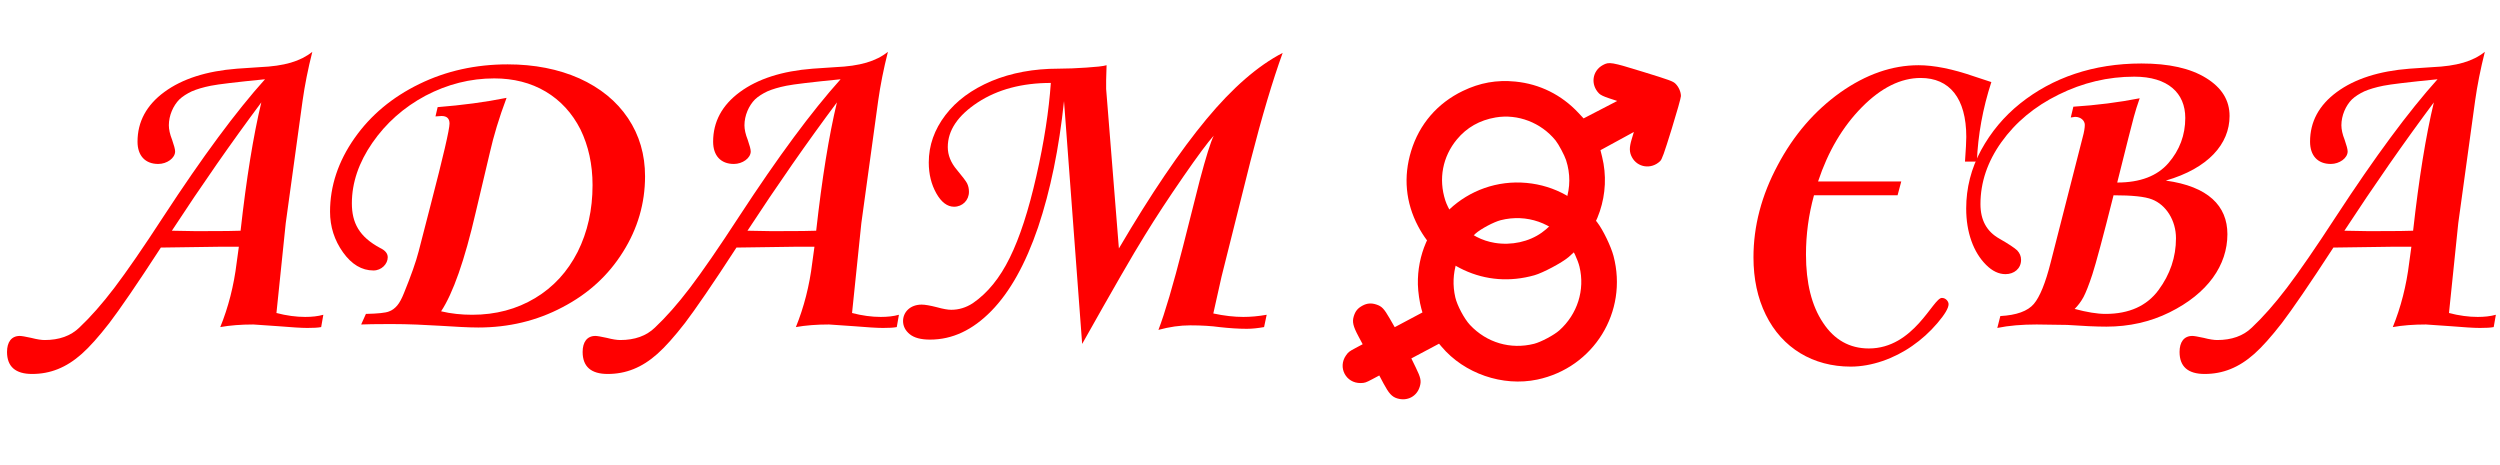
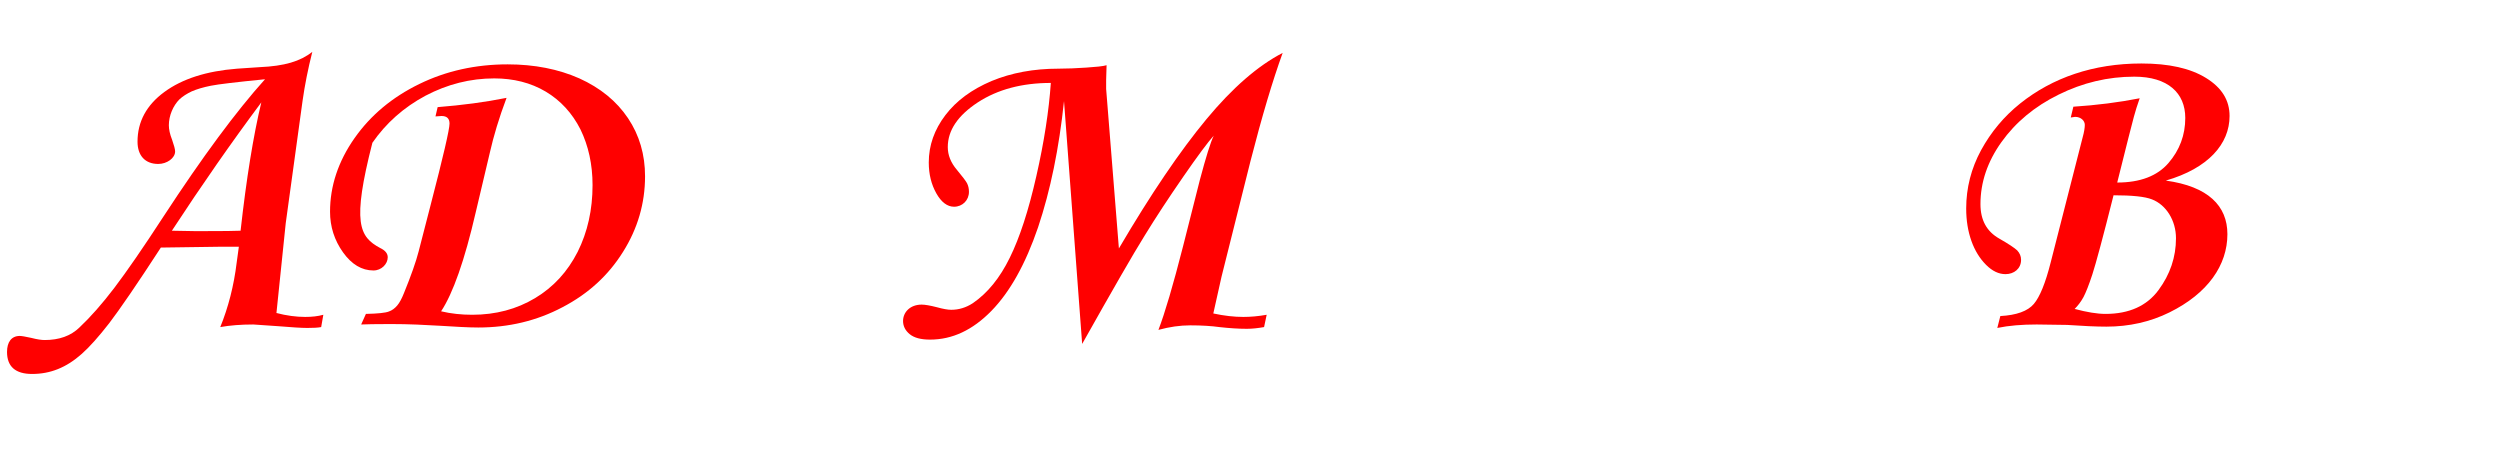
<svg xmlns="http://www.w3.org/2000/svg" width="339" height="63" viewBox="0 0 339 63" fill="none">
-   <path fill-rule="evenodd" clip-rule="evenodd" d="M216.591 30.158C214.208 27.054 210.827 25.163 207.027 24.806C198.97 24.049 192.073 30.492 192.266 38.597C192.289 39.58 192.496 41.008 192.737 41.857L192.883 42.368L191.004 43.367L189.125 44.366L188.438 43.174C187.674 41.85 187.373 41.535 186.635 41.293C185.951 41.068 185.376 41.112 184.766 41.439C184.111 41.789 183.787 42.182 183.571 42.887C183.34 43.645 183.475 44.228 184.199 45.59L184.778 46.677L183.822 47.185C182.955 47.646 182.835 47.739 182.518 48.19C181.369 49.825 182.514 51.98 184.512 51.941C185.064 51.931 185.208 51.883 186.075 51.422L187.03 50.914L187.608 52.001C188.32 53.34 188.744 53.803 189.456 54.021C190.84 54.444 192.148 53.748 192.533 52.385C192.744 51.637 192.652 51.212 191.981 49.838L191.377 48.602L193.256 47.603L195.135 46.604L195.478 47.011C198.548 50.656 203.767 52.453 208.441 51.473C216.109 49.865 220.79 42.281 218.791 34.706C218.447 33.403 217.365 31.166 216.591 30.158ZM212.764 33.103C210.602 30.227 207.006 28.967 203.495 29.857C202.573 30.09 200.792 31.037 200.083 31.671C197.624 33.868 196.6 37.092 197.337 40.317C197.588 41.417 198.555 43.235 199.327 44.059C201.588 46.473 204.833 47.426 208.03 46.617C208.952 46.383 210.732 45.436 211.442 44.802C213.903 42.603 214.944 39.316 214.178 36.162C213.958 35.258 213.279 33.788 212.764 33.103Z" fill="#FF0000" />
-   <path fill-rule="evenodd" clip-rule="evenodd" d="M227.194 11.348C226.859 11.018 226.421 10.858 222.824 9.749C218.475 8.409 218.204 8.363 217.358 8.818C215.899 9.601 215.643 11.47 216.829 12.673C217.038 12.884 217.461 13.086 218.213 13.334L219.296 13.69L217.016 14.873L214.735 16.055L214.031 15.302C211.744 12.856 208.784 11.388 205.48 11.061C202.946 10.81 200.675 11.216 198.356 12.335C194.906 13.999 192.461 16.841 191.349 20.479C190.276 23.988 190.601 27.468 192.3 30.69C193.714 33.369 195.776 35.342 198.482 36.606C201.476 38.004 204.773 38.252 208.061 37.326C209.213 37.002 211.775 35.641 212.701 34.861C216.708 31.489 218.47 26.218 217.246 21.266L217.023 20.364L219.288 19.13L221.552 17.895L221.259 18.871C220.917 20.01 220.925 20.626 221.288 21.31C222.046 22.736 223.918 23.001 225.11 21.852C225.367 21.604 225.624 20.892 226.678 17.494C227.371 15.26 227.937 13.251 227.934 13.028C227.928 12.445 227.636 11.783 227.194 11.348ZM210.934 19.043C208.967 16.623 205.81 15.413 202.803 15.927C200.643 16.297 198.896 17.287 197.56 18.898C195.616 21.242 195.042 24.256 195.983 27.176C196.327 28.242 197.256 29.749 198.042 30.513C199.418 31.852 200.943 32.645 202.692 32.933C204.951 33.303 207.327 32.786 209.059 31.547C212.256 29.261 213.554 25.399 212.362 21.722C212.146 21.054 211.34 19.543 210.934 19.043Z" fill="#FF0000" />
  <path d="M123.362 45.318C122.747 44.82 122.454 44.205 122.454 43.531C122.454 42.33 123.421 41.305 124.974 41.305C125.413 41.305 126.116 41.422 127.025 41.656C127.874 41.891 128.519 42.008 128.987 42.008C130.013 42.008 130.98 41.715 131.888 41.129C133.909 39.752 135.579 37.701 136.927 34.947C138.275 32.223 139.476 28.531 140.53 23.873C141.585 19.244 142.23 15.025 142.493 11.246C138.597 11.246 135.286 12.125 132.591 13.883C129.866 15.67 128.519 17.691 128.519 19.947C128.519 21.031 128.929 22.057 129.749 23.023C130.482 23.902 130.95 24.518 131.126 24.84C131.302 25.191 131.39 25.572 131.39 26.012C131.39 27.154 130.511 28.033 129.368 28.033C128.46 28.033 127.64 27.418 126.966 26.217C126.292 25.016 125.941 23.639 125.941 22.027C125.941 19.713 126.702 17.574 128.196 15.611C129.691 13.648 131.771 12.125 134.466 10.982C137.161 9.869 140.179 9.312 143.519 9.312C144.72 9.312 145.98 9.254 147.298 9.166C148.616 9.078 149.554 8.99 150.052 8.844L149.993 10.865V12.066L151.722 33.688C156.058 26.305 160.013 20.475 163.587 16.168C167.132 11.891 170.589 8.902 173.929 7.174C172.581 10.895 171.116 15.787 169.564 21.852L165.638 37.525L164.525 42.506C166.019 42.828 167.366 42.975 168.597 42.975C169.564 42.975 170.618 42.887 171.761 42.682L171.409 44.352C170.589 44.498 169.798 44.586 169.066 44.586C167.894 44.586 166.663 44.498 165.345 44.352C164.29 44.205 162.972 44.117 161.39 44.117C160.013 44.117 158.577 44.322 157.083 44.732C157.962 42.447 159.075 38.668 160.423 33.395L162.708 24.371C163.529 21.295 164.144 19.303 164.583 18.395C163.792 19.273 162.415 21.119 160.452 23.961C158.489 26.803 156.732 29.469 155.208 31.959C153.655 34.449 150.843 39.342 146.741 46.637L144.28 13.707C143.607 20.123 142.435 25.836 140.765 30.816C139.066 35.797 136.956 39.576 134.437 42.154C131.888 44.762 129.134 46.051 126.116 46.051C124.886 46.051 123.978 45.816 123.362 45.318Z" fill="#FF0000" />
-   <path d="M82.403 50.709C80.147 50.709 79.005 49.713 79.005 47.721C79.005 46.402 79.591 45.553 80.733 45.553C80.968 45.553 81.495 45.641 82.286 45.816C83.077 46.022 83.692 46.109 84.102 46.109C86.065 46.109 87.647 45.553 88.819 44.41C90.313 43.004 91.895 41.217 93.565 39.02C95.235 36.822 97.462 33.6 100.245 29.322C105.489 21.295 110.059 15.113 113.985 10.748C110.118 11.129 107.657 11.422 106.632 11.627C105.606 11.832 104.727 12.096 104.054 12.389C103.38 12.711 102.823 13.062 102.384 13.473C101.534 14.322 100.948 15.67 100.948 16.988C100.948 17.545 101.095 18.219 101.388 18.951C101.651 19.713 101.798 20.24 101.798 20.533C101.798 21.441 100.684 22.232 99.513 22.232C97.725 22.232 96.7 21.09 96.7 19.215C96.7 16.52 97.901 14.264 100.333 12.477C102.764 10.69 106.046 9.635 110.206 9.312L113.253 9.107C116.622 8.961 118.79 8.316 120.401 7.027C119.815 9.342 119.376 11.568 119.083 13.648L116.798 30.26L115.538 42.447C116.915 42.799 118.204 42.975 119.434 42.975C120.343 42.975 121.163 42.887 121.895 42.682L121.602 44.352C121.163 44.44 120.548 44.469 119.727 44.469C118.907 44.469 117.589 44.381 115.802 44.234L112.403 44C110.733 44 109.239 44.117 107.921 44.352C109.005 41.685 109.766 38.756 110.147 35.592L110.44 33.453H108.214L99.864 33.57C96.612 38.58 94.268 41.978 92.862 43.824C91.427 45.67 90.196 47.047 89.141 47.984C87.032 49.859 84.864 50.709 82.403 50.709ZM113.487 13.883C109.444 19.303 105.401 25.104 101.358 31.285L104.698 31.344C108.302 31.344 110.294 31.314 110.675 31.285C111.466 24.195 112.403 18.395 113.487 13.883Z" fill="#FF0000" />
-   <path d="M46.512 34.215C45.34 32.574 44.754 30.729 44.754 28.707C44.754 25.221 45.868 21.881 48.065 18.746C50.262 15.611 53.192 13.18 56.854 11.393C60.516 9.605 64.53 8.727 68.836 8.727C72.469 8.727 75.721 9.371 78.563 10.631C81.405 11.92 83.602 13.707 85.155 16.021C86.707 18.336 87.469 20.973 87.469 23.902C87.469 27.564 86.473 30.992 84.481 34.156C82.489 37.35 79.764 39.84 76.278 41.656C72.791 43.502 68.983 44.41 64.852 44.41C61.952 44.41 57.938 43.941 52.987 43.941C50.936 43.941 49.588 43.971 48.973 44L49.618 42.565C51.229 42.535 52.284 42.418 52.723 42.242C53.163 42.096 53.543 41.803 53.866 41.422C54.188 41.041 54.481 40.484 54.774 39.752C55.741 37.379 56.414 35.475 56.766 34.098L58.407 27.74C60.106 21.207 60.956 17.545 60.956 16.754C60.956 16.08 60.604 15.729 59.871 15.729L59.051 15.787L59.344 14.527C62.655 14.264 65.79 13.854 68.69 13.268C67.665 15.992 66.932 18.453 66.434 20.65L64.5 28.824C63.006 35.299 61.424 39.781 59.813 42.213C61.161 42.535 62.567 42.682 64.032 42.682C67.225 42.682 70.067 41.92 72.557 40.426C75.047 38.932 76.952 36.852 78.329 34.156C79.676 31.461 80.35 28.443 80.35 25.104C80.35 22.291 79.793 19.771 78.709 17.545C77.596 15.348 76.014 13.619 73.993 12.418C71.971 11.217 69.627 10.631 67.02 10.631C63.768 10.631 60.663 11.422 57.703 12.975C54.745 14.557 52.342 16.695 50.496 19.361C48.651 22.027 47.713 24.781 47.713 27.564C47.713 30.23 48.709 32.105 51.551 33.629C52.225 33.951 52.577 34.361 52.577 34.889C52.577 35.797 51.727 36.676 50.643 36.676C49.061 36.676 47.684 35.855 46.512 34.215Z" fill="#FF0000" />
+   <path d="M46.512 34.215C45.34 32.574 44.754 30.729 44.754 28.707C44.754 25.221 45.868 21.881 48.065 18.746C50.262 15.611 53.192 13.18 56.854 11.393C60.516 9.605 64.53 8.727 68.836 8.727C72.469 8.727 75.721 9.371 78.563 10.631C81.405 11.92 83.602 13.707 85.155 16.021C86.707 18.336 87.469 20.973 87.469 23.902C87.469 27.564 86.473 30.992 84.481 34.156C82.489 37.35 79.764 39.84 76.278 41.656C72.791 43.502 68.983 44.41 64.852 44.41C61.952 44.41 57.938 43.941 52.987 43.941C50.936 43.941 49.588 43.971 48.973 44L49.618 42.565C51.229 42.535 52.284 42.418 52.723 42.242C53.163 42.096 53.543 41.803 53.866 41.422C54.188 41.041 54.481 40.484 54.774 39.752C55.741 37.379 56.414 35.475 56.766 34.098L58.407 27.74C60.106 21.207 60.956 17.545 60.956 16.754C60.956 16.08 60.604 15.729 59.871 15.729L59.051 15.787L59.344 14.527C62.655 14.264 65.79 13.854 68.69 13.268C67.665 15.992 66.932 18.453 66.434 20.65L64.5 28.824C63.006 35.299 61.424 39.781 59.813 42.213C61.161 42.535 62.567 42.682 64.032 42.682C67.225 42.682 70.067 41.92 72.557 40.426C75.047 38.932 76.952 36.852 78.329 34.156C79.676 31.461 80.35 28.443 80.35 25.104C80.35 22.291 79.793 19.771 78.709 17.545C77.596 15.348 76.014 13.619 73.993 12.418C71.971 11.217 69.627 10.631 67.02 10.631C63.768 10.631 60.663 11.422 57.703 12.975C54.745 14.557 52.342 16.695 50.496 19.361C47.713 30.23 48.709 32.105 51.551 33.629C52.225 33.951 52.577 34.361 52.577 34.889C52.577 35.797 51.727 36.676 50.643 36.676C49.061 36.676 47.684 35.855 46.512 34.215Z" fill="#FF0000" />
  <path d="M4.352 50.709C2.096 50.709 0.953 49.713 0.953 47.721C0.953 46.402 1.539 45.553 2.682 45.553C2.916 45.553 3.443 45.641 4.234 45.816C5.025 46.022 5.641 46.109 6.051 46.109C8.014 46.109 9.596 45.553 10.768 44.41C12.262 43.004 13.844 41.217 15.514 39.02C17.184 36.822 19.41 33.6 22.193 29.322C27.438 21.295 32.008 15.113 35.934 10.748C32.066 11.129 29.605 11.422 28.58 11.627C27.555 11.832 26.676 12.096 26.002 12.389C25.328 12.711 24.771 13.062 24.332 13.473C23.482 14.322 22.896 15.67 22.896 16.988C22.896 17.545 23.043 18.219 23.336 18.951C23.6 19.713 23.746 20.24 23.746 20.533C23.746 21.441 22.633 22.232 21.461 22.232C19.674 22.232 18.648 21.09 18.648 19.215C18.648 16.52 19.85 14.264 22.281 12.477C24.713 10.69 27.994 9.635 32.154 9.312L35.201 9.107C38.57 8.961 40.738 8.316 42.35 7.027C41.764 9.342 41.324 11.568 41.031 13.648L38.746 30.26L37.486 42.447C38.863 42.799 40.152 42.975 41.383 42.975C42.291 42.975 43.111 42.887 43.844 42.682L43.551 44.352C43.111 44.44 42.496 44.469 41.676 44.469C40.855 44.469 39.537 44.381 37.75 44.234L34.352 44C32.682 44 31.188 44.117 29.869 44.352C30.953 41.685 31.715 38.756 32.096 35.592L32.389 33.453H30.162L21.812 33.57C18.561 38.58 16.217 41.978 14.81 43.824C13.375 45.67 12.145 47.047 11.09 47.984C8.98 49.859 6.812 50.709 4.352 50.709ZM35.435 13.883C31.393 19.303 27.35 25.104 23.307 31.285L26.646 31.344C30.25 31.344 32.242 31.314 32.623 31.285C33.414 24.195 34.352 18.395 35.435 13.883Z" fill="#FF0000" />
-   <path d="M298.947 50.709C296.691 50.709 295.548 49.713 295.548 47.721C295.548 46.402 296.134 45.553 297.277 45.553C297.511 45.553 298.039 45.641 298.83 45.816C299.621 46.022 300.236 46.109 300.646 46.109C302.609 46.109 304.191 45.553 305.363 44.41C306.857 43.004 308.439 41.217 310.109 39.02C311.779 36.822 314.005 33.6 316.789 29.322C322.033 21.295 326.603 15.113 330.529 10.748C326.662 11.129 324.201 11.422 323.175 11.627C322.15 11.832 321.271 12.096 320.597 12.389C319.923 12.711 319.367 13.062 318.927 13.473C318.078 14.322 317.492 15.67 317.492 16.988C317.492 17.545 317.638 18.219 317.931 18.951C318.195 19.713 318.341 20.24 318.341 20.533C318.341 21.441 317.228 22.232 316.056 22.232C314.269 22.232 313.244 21.09 313.244 19.215C313.244 16.52 314.445 14.264 316.877 12.477C319.308 10.69 322.589 9.635 326.75 9.312L329.797 9.107C333.166 8.961 335.334 8.316 336.945 7.027C336.359 9.342 335.92 11.568 335.627 13.648L333.341 30.26L332.082 42.447C333.459 42.799 334.748 42.975 335.978 42.975C336.886 42.975 337.707 42.887 338.439 42.682L338.146 44.352C337.707 44.44 337.091 44.469 336.271 44.469C335.451 44.469 334.132 44.381 332.345 44.234L328.947 44C327.277 44 325.783 44.117 324.464 44.352C325.548 41.685 326.31 38.756 326.691 35.592L326.984 33.453H324.757L316.408 33.57C313.156 38.58 310.812 41.978 309.406 43.824C307.97 45.67 306.74 47.047 305.685 47.984C303.576 49.859 301.408 50.709 298.947 50.709ZM330.031 13.883C325.988 19.303 321.945 25.104 317.902 31.285L321.242 31.344C324.845 31.344 326.838 31.314 327.218 31.285C328.009 24.195 328.947 18.395 330.031 13.883Z" fill="#FF0000" />
  <path d="M267.319 32.662C266.85 31.344 266.616 29.879 266.616 28.268C266.616 25.484 267.29 22.848 268.638 20.357C269.985 17.896 271.743 15.787 273.94 14.029C278.305 10.543 283.843 8.609 290.376 8.609C294.096 8.609 296.997 9.254 299.136 10.572C301.274 11.891 302.329 13.59 302.329 15.729C302.329 19.508 299.458 22.818 293.686 24.488C299.429 25.279 302.036 27.916 302.036 31.754C302.036 35.943 299.399 39.781 294.184 42.359C291.577 43.648 288.706 44.293 285.63 44.293C284.223 44.293 282.436 44.205 280.298 44.059C278.276 44.029 276.899 44 276.167 44C274.175 44 272.388 44.147 270.835 44.469L271.245 42.857C273.442 42.74 274.966 42.184 275.786 41.217C276.606 40.25 277.368 38.375 278.071 35.592L282.407 18.629C282.612 17.896 282.7 17.311 282.7 16.93C282.7 16.373 282.173 15.846 281.382 15.846L280.796 15.934L281.147 14.469C284.311 14.264 287.3 13.883 290.141 13.326C289.819 14.234 289.555 15.084 289.35 15.846C289.145 16.607 288.384 19.566 287.095 24.752C290.2 24.752 292.514 23.873 294.038 22.115C295.561 20.357 296.323 18.307 296.323 15.992C296.323 12.623 293.979 10.396 289.409 10.396C285.835 10.396 282.407 11.217 279.155 12.828C275.874 14.44 273.296 16.607 271.391 19.273C269.487 21.939 268.55 24.752 268.55 27.682C268.55 29.85 269.399 31.402 271.128 32.369C272.358 33.072 273.149 33.6 273.53 33.951C273.882 34.332 274.057 34.742 274.057 35.24C274.057 36.441 273.091 37.174 271.948 37.174C271.04 37.174 270.161 36.764 269.311 35.914C268.462 35.065 267.788 33.98 267.319 32.662ZM282.524 40.279C282.173 40.924 281.763 41.451 281.323 41.891C282.964 42.33 284.37 42.565 285.513 42.565C288.706 42.565 291.108 41.48 292.69 39.342C294.272 37.203 295.063 34.859 295.063 32.31C295.063 29.879 293.716 27.77 291.811 27.037C290.845 26.656 289.116 26.48 286.596 26.48C285.161 32.193 284.194 35.768 283.725 37.203C283.257 38.639 282.846 39.664 282.524 40.279Z" fill="#FF0000" />
-   <path d="M239.441 42.682C238.328 40.426 237.771 37.818 237.771 34.889C237.771 30.67 238.855 26.51 241.053 22.408C243.221 18.307 246.062 15.025 249.549 12.535C253.035 10.074 256.58 8.844 260.154 8.844C262.234 8.844 264.754 9.342 267.713 10.367L270.027 11.129C268.855 14.732 268.211 18.307 268.064 21.91H266.453C266.57 20.27 266.629 19.156 266.629 18.57C266.629 13.297 264.344 10.572 260.447 10.572C257.752 10.572 255.086 11.891 252.479 14.527C249.871 17.164 247.879 20.533 246.531 24.605H257.811L257.312 26.48H245.975C245.242 29.146 244.891 31.812 244.891 34.508C244.891 38.346 245.652 41.451 247.205 43.766C248.729 46.08 250.809 47.252 253.416 47.252C259.539 47.252 262.117 40.397 263.318 40.397C263.875 40.397 264.227 40.895 264.227 41.246C264.227 41.773 263.729 42.623 262.703 43.824C261.678 45.025 260.535 46.051 259.305 46.9C256.844 48.629 253.797 49.713 250.955 49.713C245.887 49.713 241.668 47.223 239.441 42.682Z" fill="#FF0000" />
</svg>